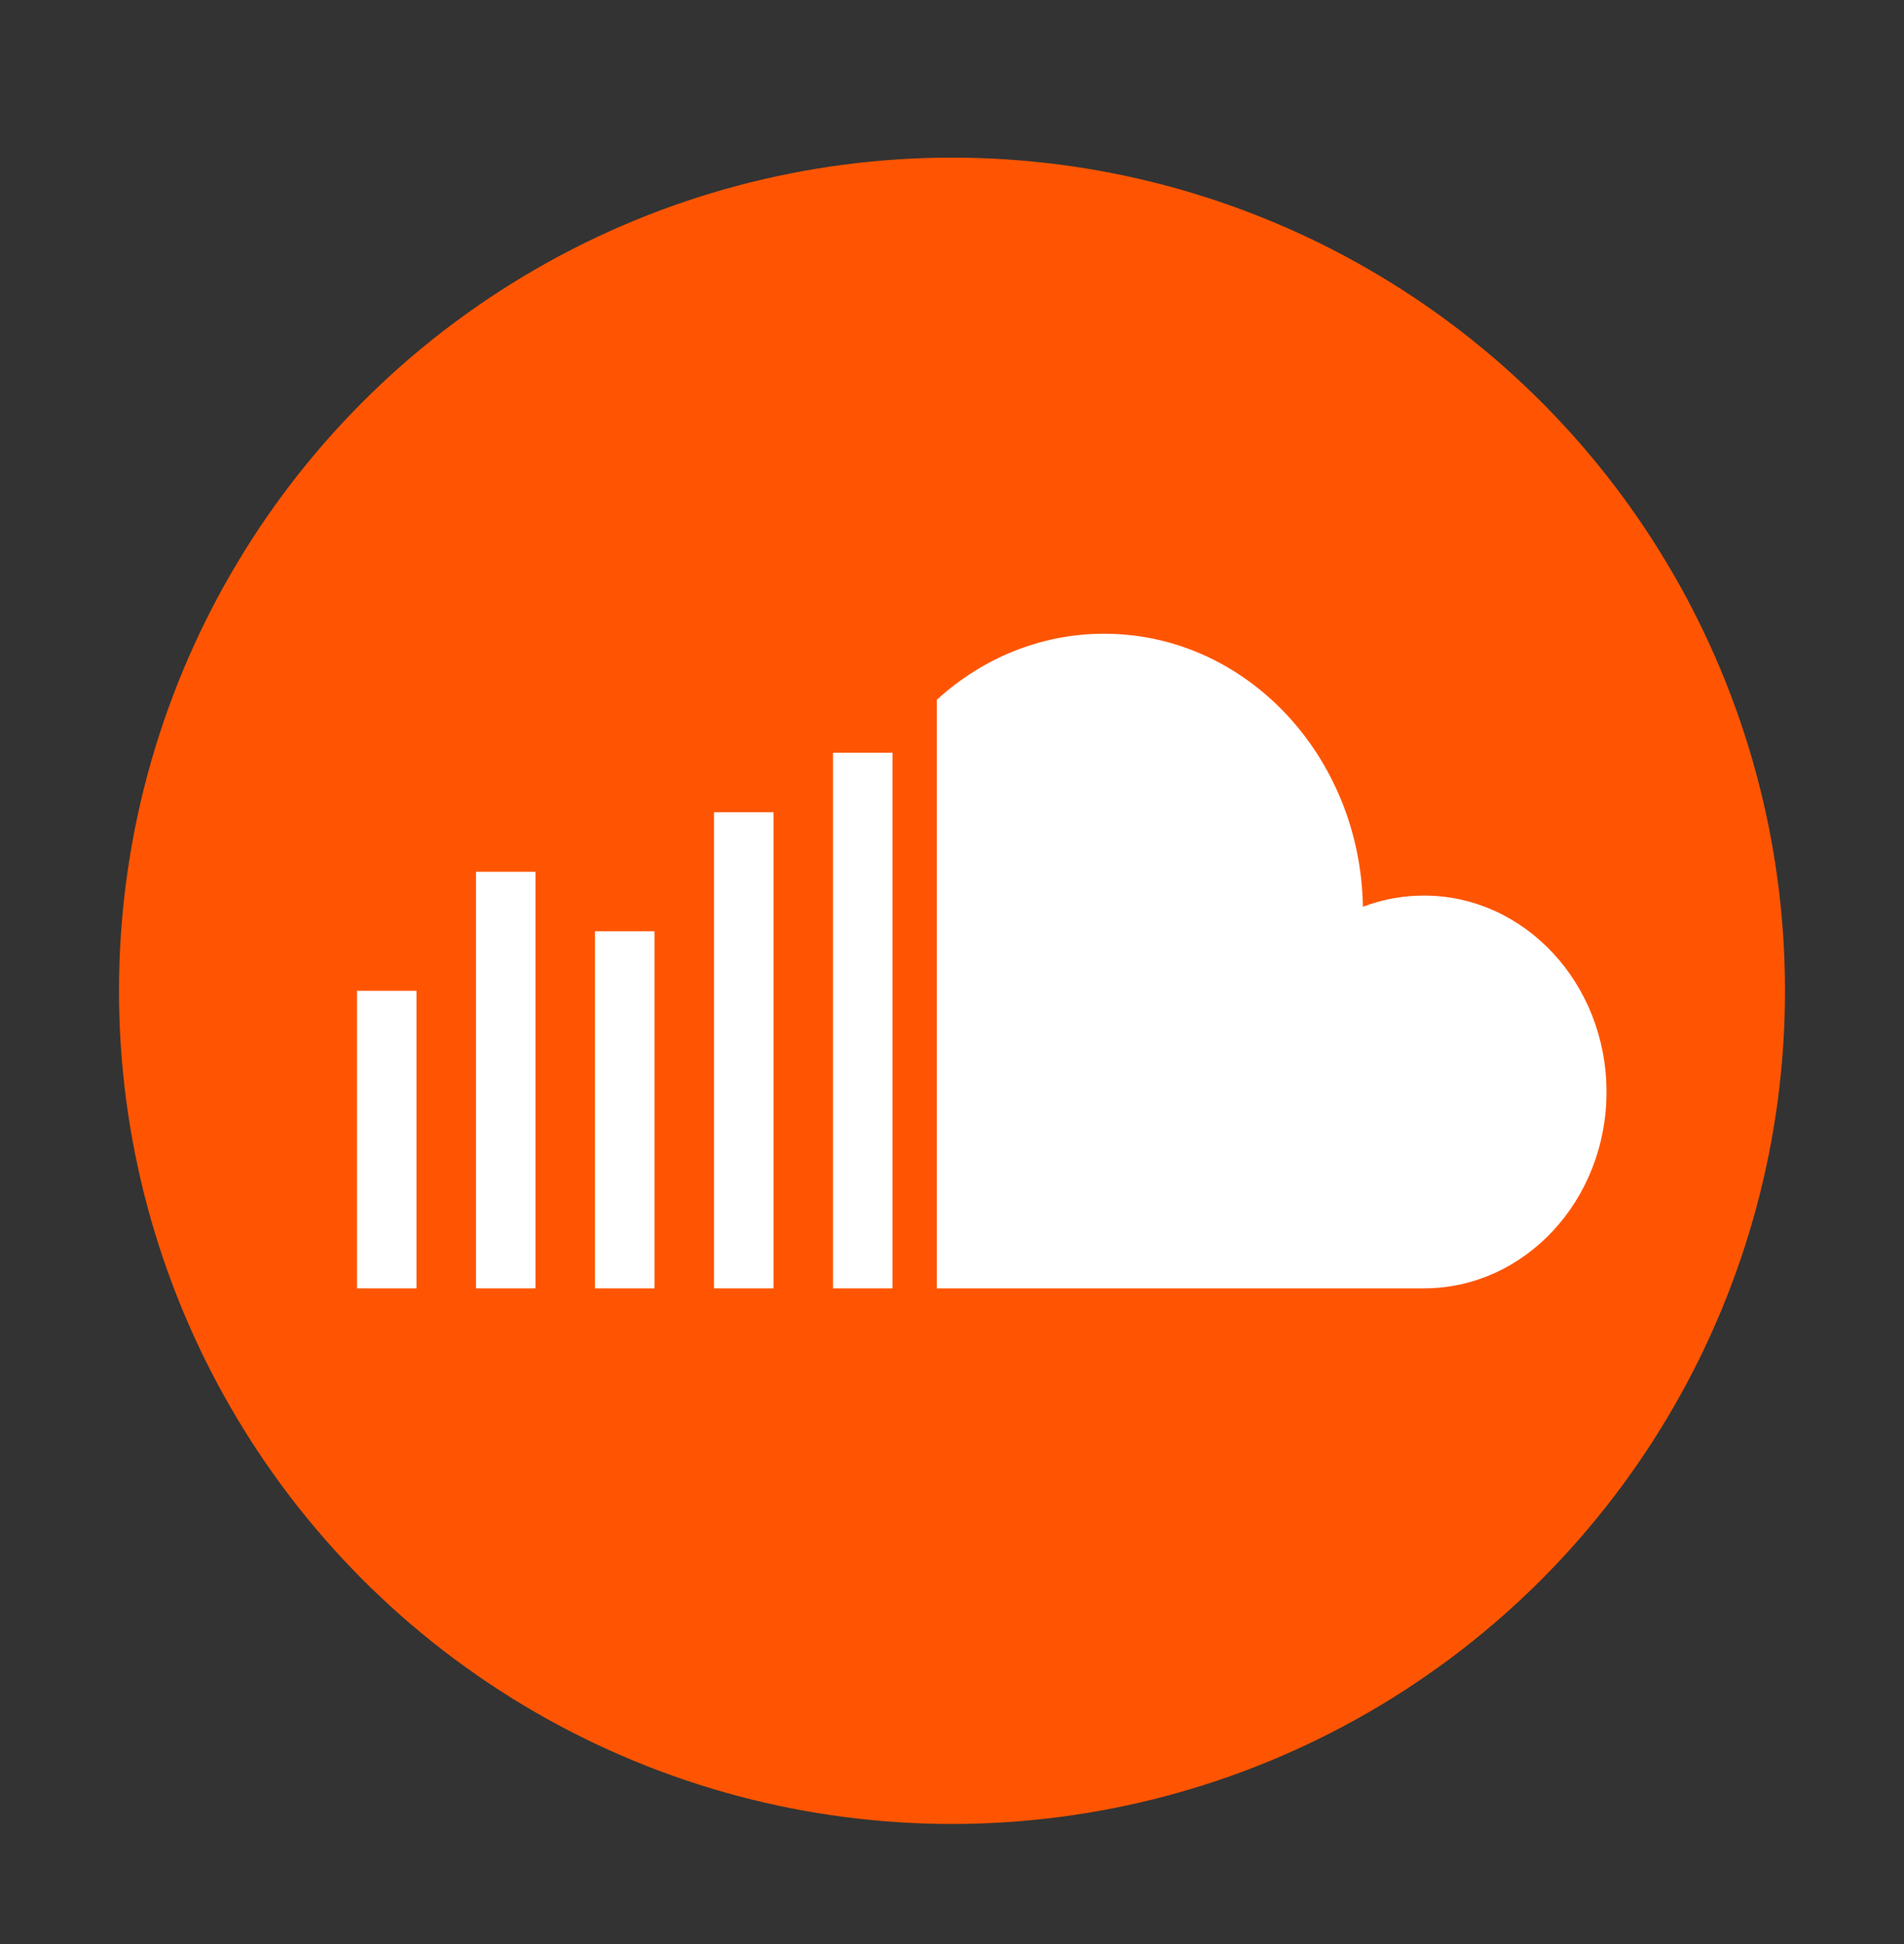
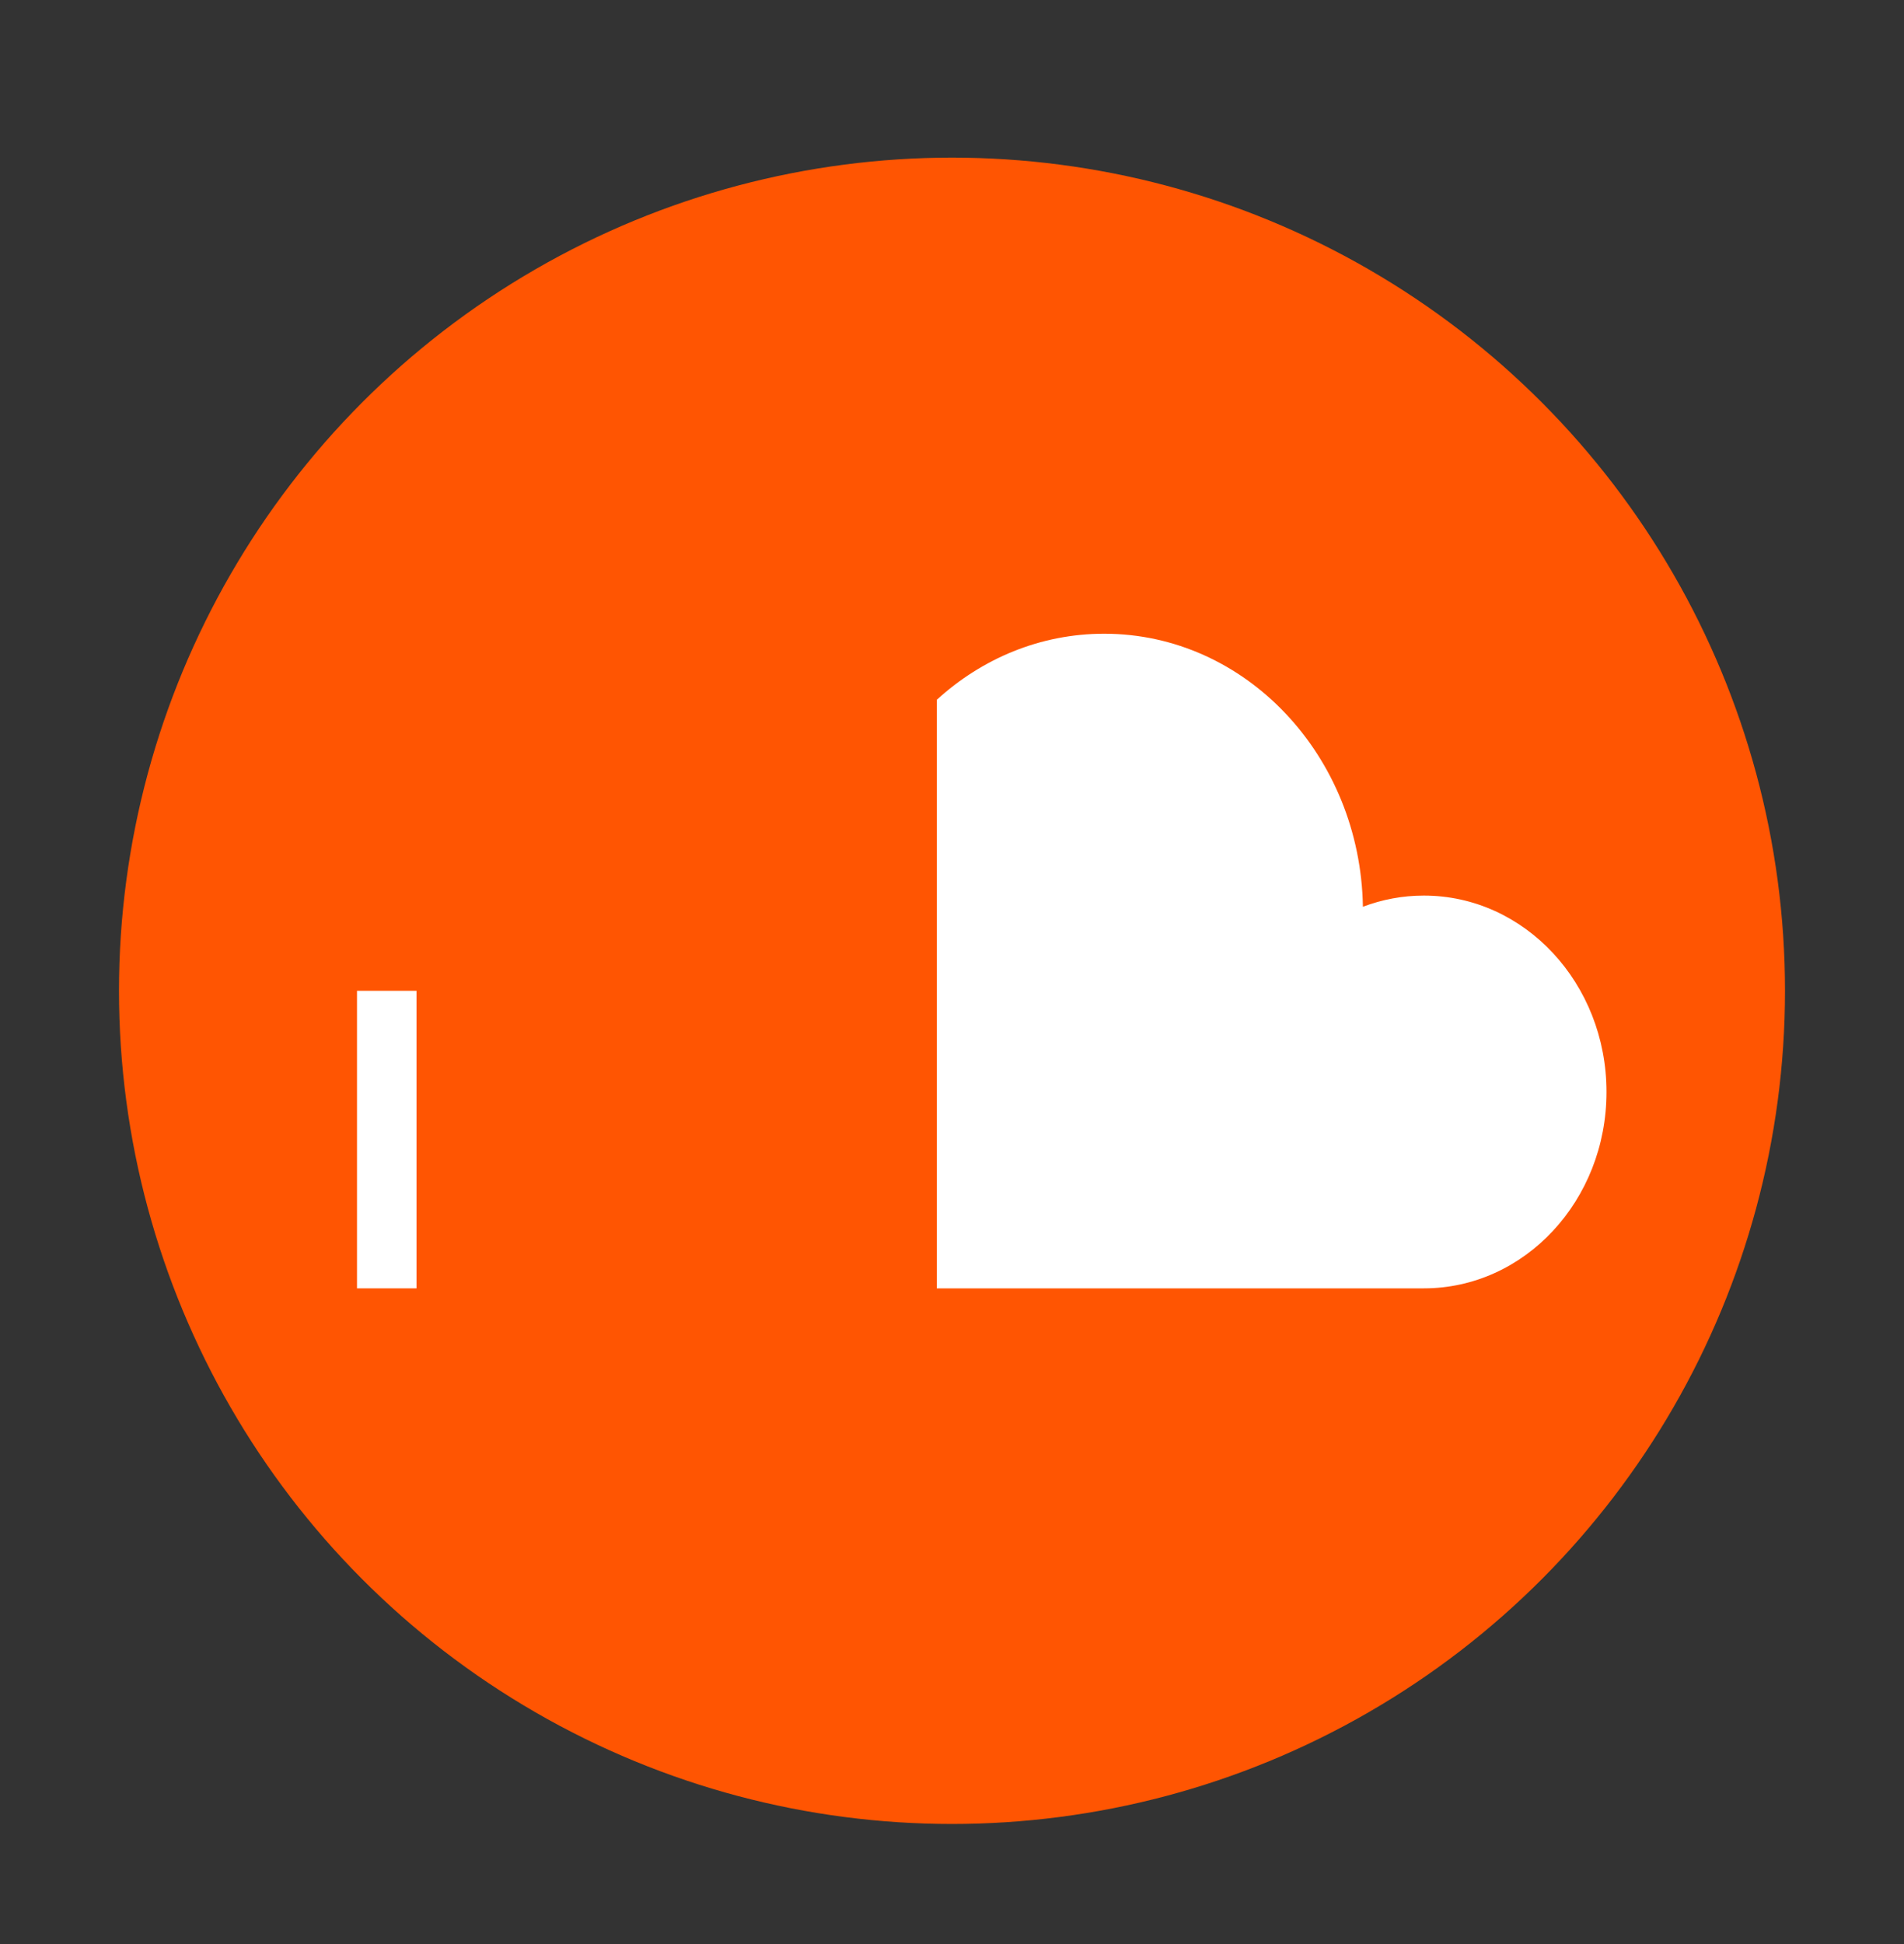
<svg xmlns="http://www.w3.org/2000/svg" width="48" height="49" viewBox="0 0 48 49" fill="none">
  <rect x="0" y="0" width="48" height="49" fill="#333333" stroke="none" />
  <circle cx="24" cy="24.973" r="21" fill="#FF5502" />
  <path d="M35.895 32.473H23.616V17.639C24.754 16.6 26.227 15.973 27.837 15.973C31.399 15.973 34.295 19.043 34.359 22.855C34.84 22.673 35.357 22.573 35.895 22.573C38.438 22.573 40.5 24.789 40.5 27.523C40.5 30.257 38.438 32.473 35.895 32.473Z" fill="white" />
-   <path d="M22.5 18.973H21V32.473H22.5V18.973Z" fill="white" />
-   <path d="M18 20.473H19.5V32.473H18V20.473Z" fill="white" />
-   <path d="M16.5 23.473H15V32.473H16.5V23.473Z" fill="white" />
-   <path d="M12 21.973H13.5V32.473H12V21.973Z" fill="white" />
  <path d="M10.5 24.973H9V32.473H10.5V24.973Z" fill="white" />
</svg>